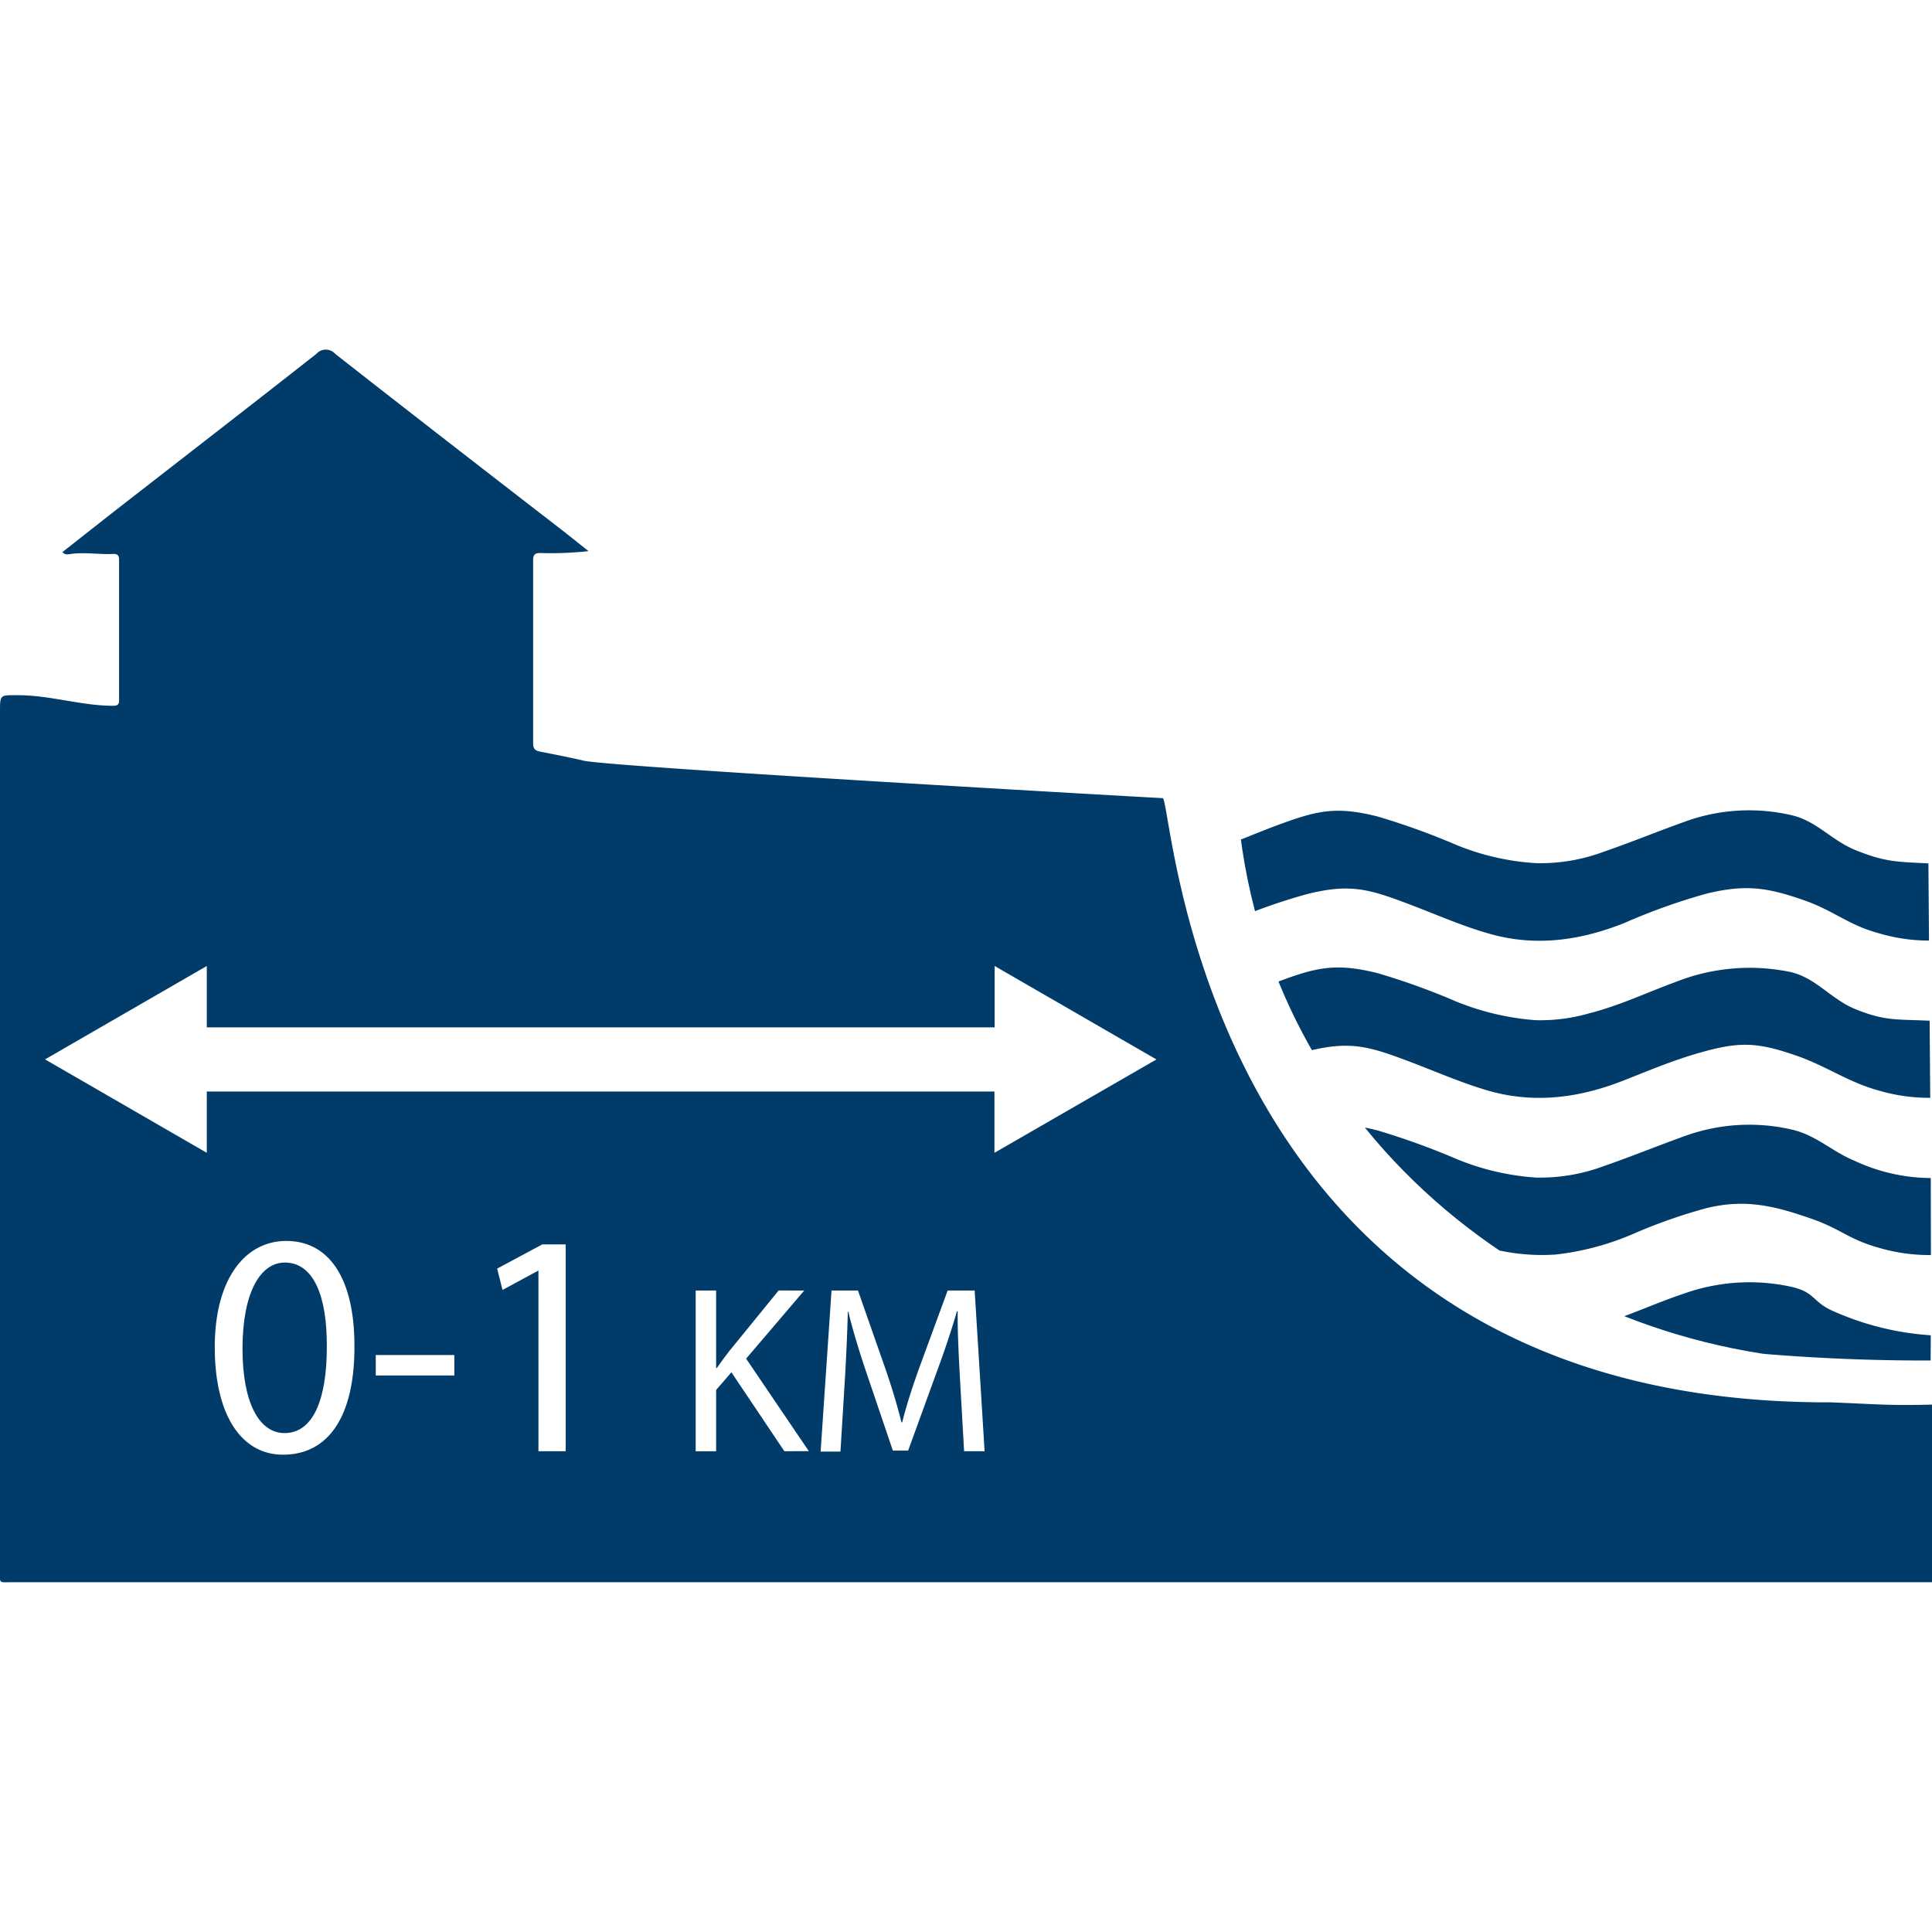
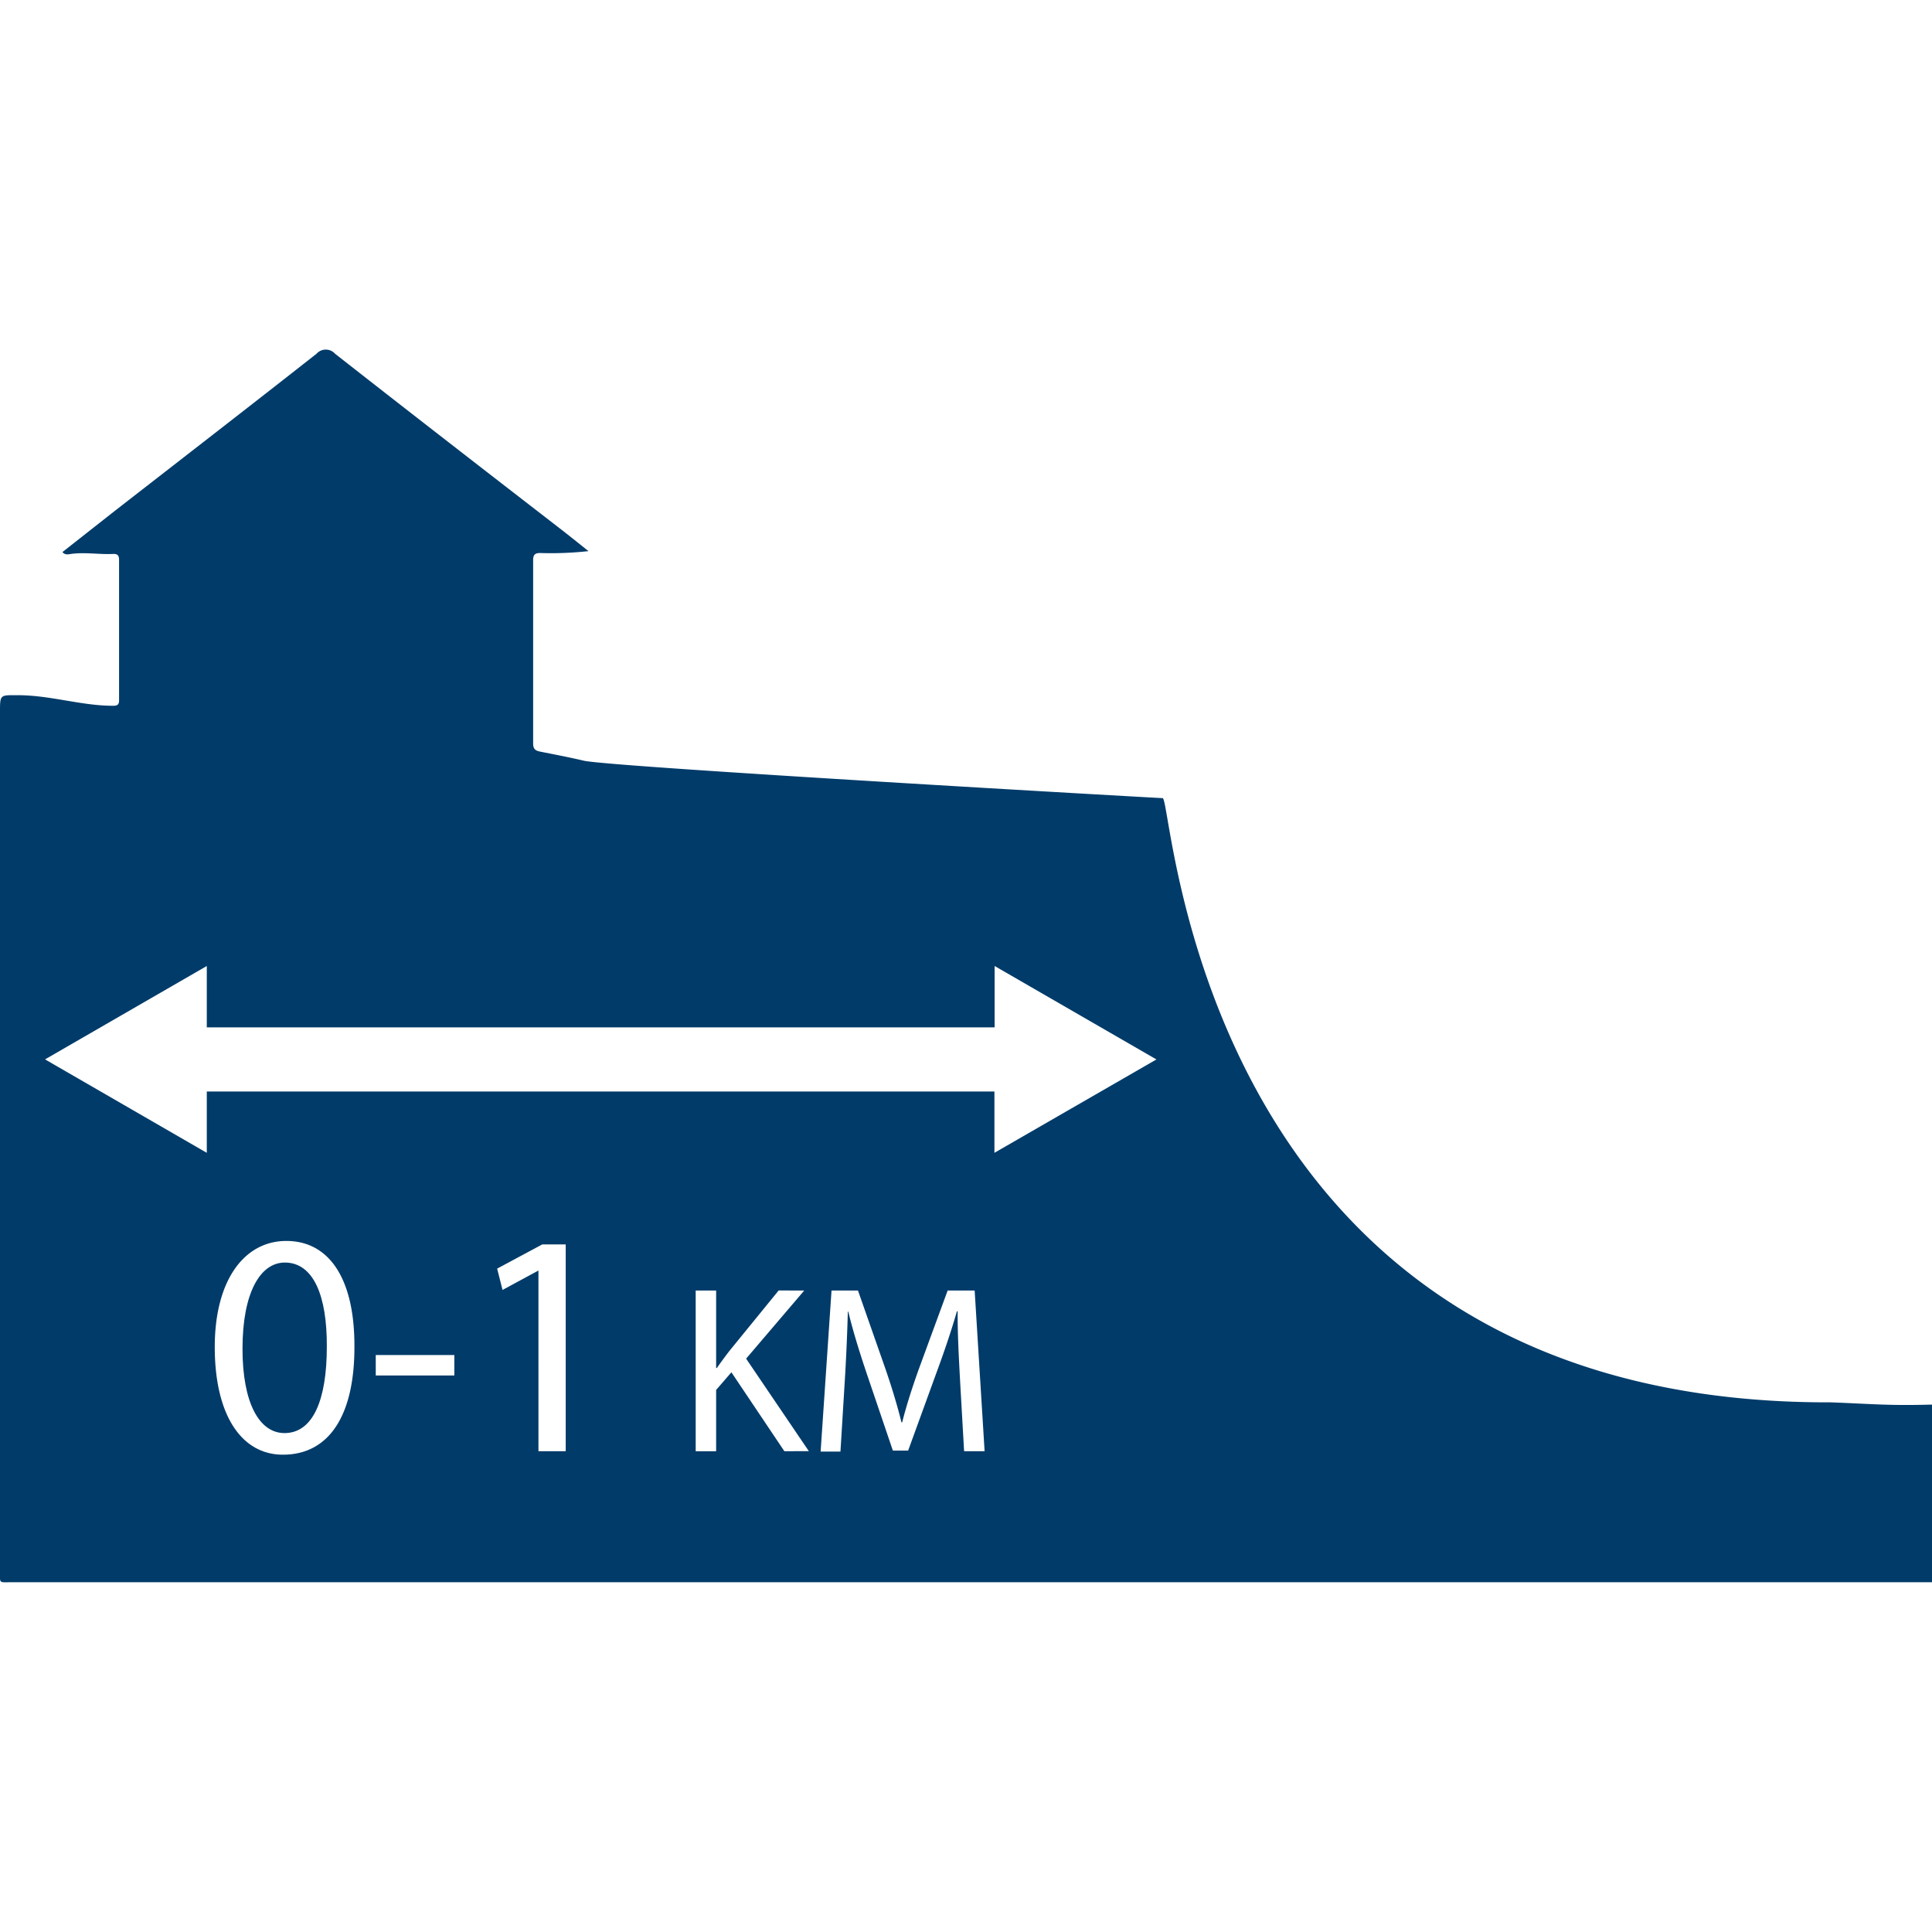
<svg xmlns="http://www.w3.org/2000/svg" id="Capa_1" data-name="Capa 1" viewBox="0 0 283.46 283.46">
  <defs>
    <style>.cls-1{fill:none;}.cls-2{clip-path:url(#clip-path);}.cls-3{fill:#003b69;}</style>
    <clipPath id="clip-path">
-       <path class="cls-1" d="M181.5,117.77c3.64,49.91,47.44,81.92,91,81.92,4.78,0,4.23.77,11,.16l-.58-75-.29-8.16s-30.26-.49-57.68-.49c-22.73,0-43.5.35-43.41,1.6" />
-     </clipPath>
+       </clipPath>
  </defs>
  <g class="cls-2">
    <path class="cls-3" d="M283.28,126.69c-4.88-.25-6.64-.16-11.13-2-3.51-1.45-5.63-4.26-9.35-5.1a27.56,27.56,0,0,0-15.7,1c-3.94,1.41-7.81,3-11.76,4.36a26.56,26.56,0,0,1-10,1.69A36.66,36.66,0,0,1,213.75,124a104.09,104.09,0,0,0-11.55-4.18c-6.2-1.59-9-.9-14.94,1.31-4.16,1.55-8.2,3.44-12.53,4.54a25.8,25.8,0,0,1-7.94,1,41.34,41.34,0,0,1-12.53-3.13c-3.84-1.54-5-3.13-9.07-4a27.87,27.87,0,0,0-15.38,1.13c-2.79,1-5.51,2.09-8.28,3.14-.43.17-.85.25-.52.94a74.12,74.12,0,0,0,4,8,1.1,1.1,0,0,0,1.59.51,39.11,39.11,0,0,1,10.17-2.76,28.45,28.45,0,0,1,12.67,1.65c3.68,1.32,4.66,2.76,8.33,4.12,7.63,2.82,15.11,2.05,22.51-1A82.43,82.43,0,0,1,192,131.12c6.11-1.48,8.83-.69,14.63,1.5,4,1.51,7.94,3.28,12.09,4.43,6.71,1.87,13.2.91,19.56-1.61a90,90,0,0,1,12.11-4.33c5.7-1.38,8.89-.93,14.36,1,4.27,1.49,6.48,3.62,10.86,4.8a25.81,25.81,0,0,0,7.71,1.09Z" />
    <path class="cls-3" d="M283.28,149.77c-4.88-.26-6.64.11-11.13-1.74-3.54-1.46-5.7-4.56-9.46-5.42a29.46,29.46,0,0,0-16.91,1.49c-4.2,1.54-8.27,3.48-12.64,4.58a25.91,25.91,0,0,1-7.81,1,38.39,38.39,0,0,1-11.58-2.7,103.36,103.36,0,0,0-11.55-4.18c-6.23-1.57-9.09-.89-15,1.35-4.12,1.55-8.14,3.41-12.43,4.5a25.73,25.73,0,0,1-7.93,1,40.62,40.62,0,0,1-12.53-3.13c-4-1.61-5.28-3.29-9.51-4.14a25.9,25.9,0,0,0-12.2.49c1.2,1.35,2.3,2.67,3.49,3.9,1.64,1.73,3.35,3.39,5,5.08a9.93,9.93,0,0,0,4.7,2.47c5.57,1.92,5.29,2.48,9.59,4.1a33.26,33.26,0,0,0,13.55,2.58,37.36,37.36,0,0,0,11.56-2.81A92,92,0,0,1,192,154.19c6.11-1.49,8.83-.68,14.63,1.5,3.77,1.42,7.45,3.05,11.32,4.21,6.91,2.1,13.62,1.24,20.23-1.36,3.6-1.41,7.16-2.92,10.9-4,6.12-1.77,8.68-1.68,14.62.39,4.26,1.49,7.53,3.87,11.91,5.06a26.12,26.12,0,0,0,7.71,1.08Z" />
-     <path class="cls-3" d="M283.28,172.84a26.66,26.66,0,0,1-11.13-2.51c-3.5-1.44-5.63-3.78-9.34-4.62a27.77,27.77,0,0,0-15.71,1c-3.93,1.41-7.8,3-11.74,4.36a26.82,26.82,0,0,1-10,1.7,36.93,36.93,0,0,1-11.58-2.69,107.57,107.57,0,0,0-11.55-4.19c-6.23-1.63-9.09-.87-15.05,1.36-4.12,1.54-8.15,3.36-12.42,4.51-2.17.58-4.41.73-6.62,1.11,0,.33.31.37.5.46,4.41,2.34,8.88,4.52,13.46,6.53a2.42,2.42,0,0,0,2.07,0,41,41,0,0,1,11.68-3.29c3.5-.33,3.76.06,7.17,1,4.52,1.26,8.73,3.34,13.17,4.81a29.65,29.65,0,0,0,12.09,1.68,39.85,39.85,0,0,0,11.28-3,78.6,78.6,0,0,1,10.83-3.81c5.7-1.38,9.94-.34,15.41,1.57,4.27,1.49,5.41,3,9.79,4.23a26.46,26.46,0,0,0,7.71,1.09Z" />
-     <path class="cls-3" d="M283.28,195.91a41.74,41.74,0,0,1-14-3.41c-3.51-1.44-2.78-2.87-6.49-3.71a28.68,28.68,0,0,0-15.71,1c-4.23,1.41-8.26,3.33-12.53,4.59l-2.61.76a286.6,286.6,0,0,0,51.32,4.47Z" />
  </g>
  <path class="cls-3" d="M41.79,185.24c-3.59,0-6.21,4.39-6.21,12.65,0,7.89,2.43,12.37,6.16,12.37,4.2,0,6.21-4.9,6.21-12.65C48,190.14,46,185.24,41.79,185.24Z" />
  <path class="cls-3" d="M268.6,205.75c-92.71.28-96.43-87.79-98-88.65-.61,0-80.29-4.53-84.9-5.48-2.15-.51-4.32-.92-6.48-1.35-.67-.14-1-.38-1-1.19q0-13.41,0-26.85c0-.88.29-1.11,1.12-1.09a49.69,49.69,0,0,0,7-.28c-1.51-1.2-3-2.41-4.54-3.59C70.87,68.82,60,60.4,49.17,51.91a1.83,1.83,0,0,0-2.74,0c-9.86,7.75-19.78,15.42-29.68,23.12L9.16,81c.41.48.88.32,1.27.27,2.08-.28,4.16.11,6.24,0,.65,0,.8.31.8.88,0,6.86,0,13.74,0,20.6,0,.64-.26.8-.87.8C12,103.56,7.34,102,2.69,102,0,102,0,101.83,0,104.49V230.4c0,2-.24,1.74,1.71,1.74H283.46V206.08C276.9,206.25,275.15,206,268.6,205.75ZM41.51,213.43c-5.93,0-9.94-5.55-10-15.59S35.87,182.07,42,182.07c6.4,0,10,5.69,10,15.35C52.06,207.74,48.23,213.43,41.51,213.43Zm25.15-11.62H55.13v-3H66.66ZM83,212.92h-4V186.41H79l-5.27,2.85-.79-3.13,6.62-3.55H83Zm32.08,0-7.77-11.58-2.24,2.59v9h-3V189.34h3v11.37h.11c.63-.91,1.26-1.75,1.85-2.52l7.21-8.85H118l-8.53,10,9.2,13.57Zm26.37,0-.59-10.36c-.18-3.28-.39-7.23-.35-10.17h-.11c-.8,2.76-1.78,5.7-3,9l-4.16,11.44H131l-3.81-11.23c-1.12-3.32-2.06-6.37-2.73-9.16h-.07c-.07,2.94-.24,6.89-.46,10.42l-.62,10.11h-2.91L122,189.34h3.88l4,11.41c1,2.9,1.78,5.49,2.38,7.93h.11c.59-2.37,1.43-5,2.48-7.93l4.19-11.41H143l1.46,23.58Zm4.45-43.78v-9H30.34v9L6.61,155.43l23.73-13.7v9H145.93v-9l23.74,13.71Z" />
</svg>